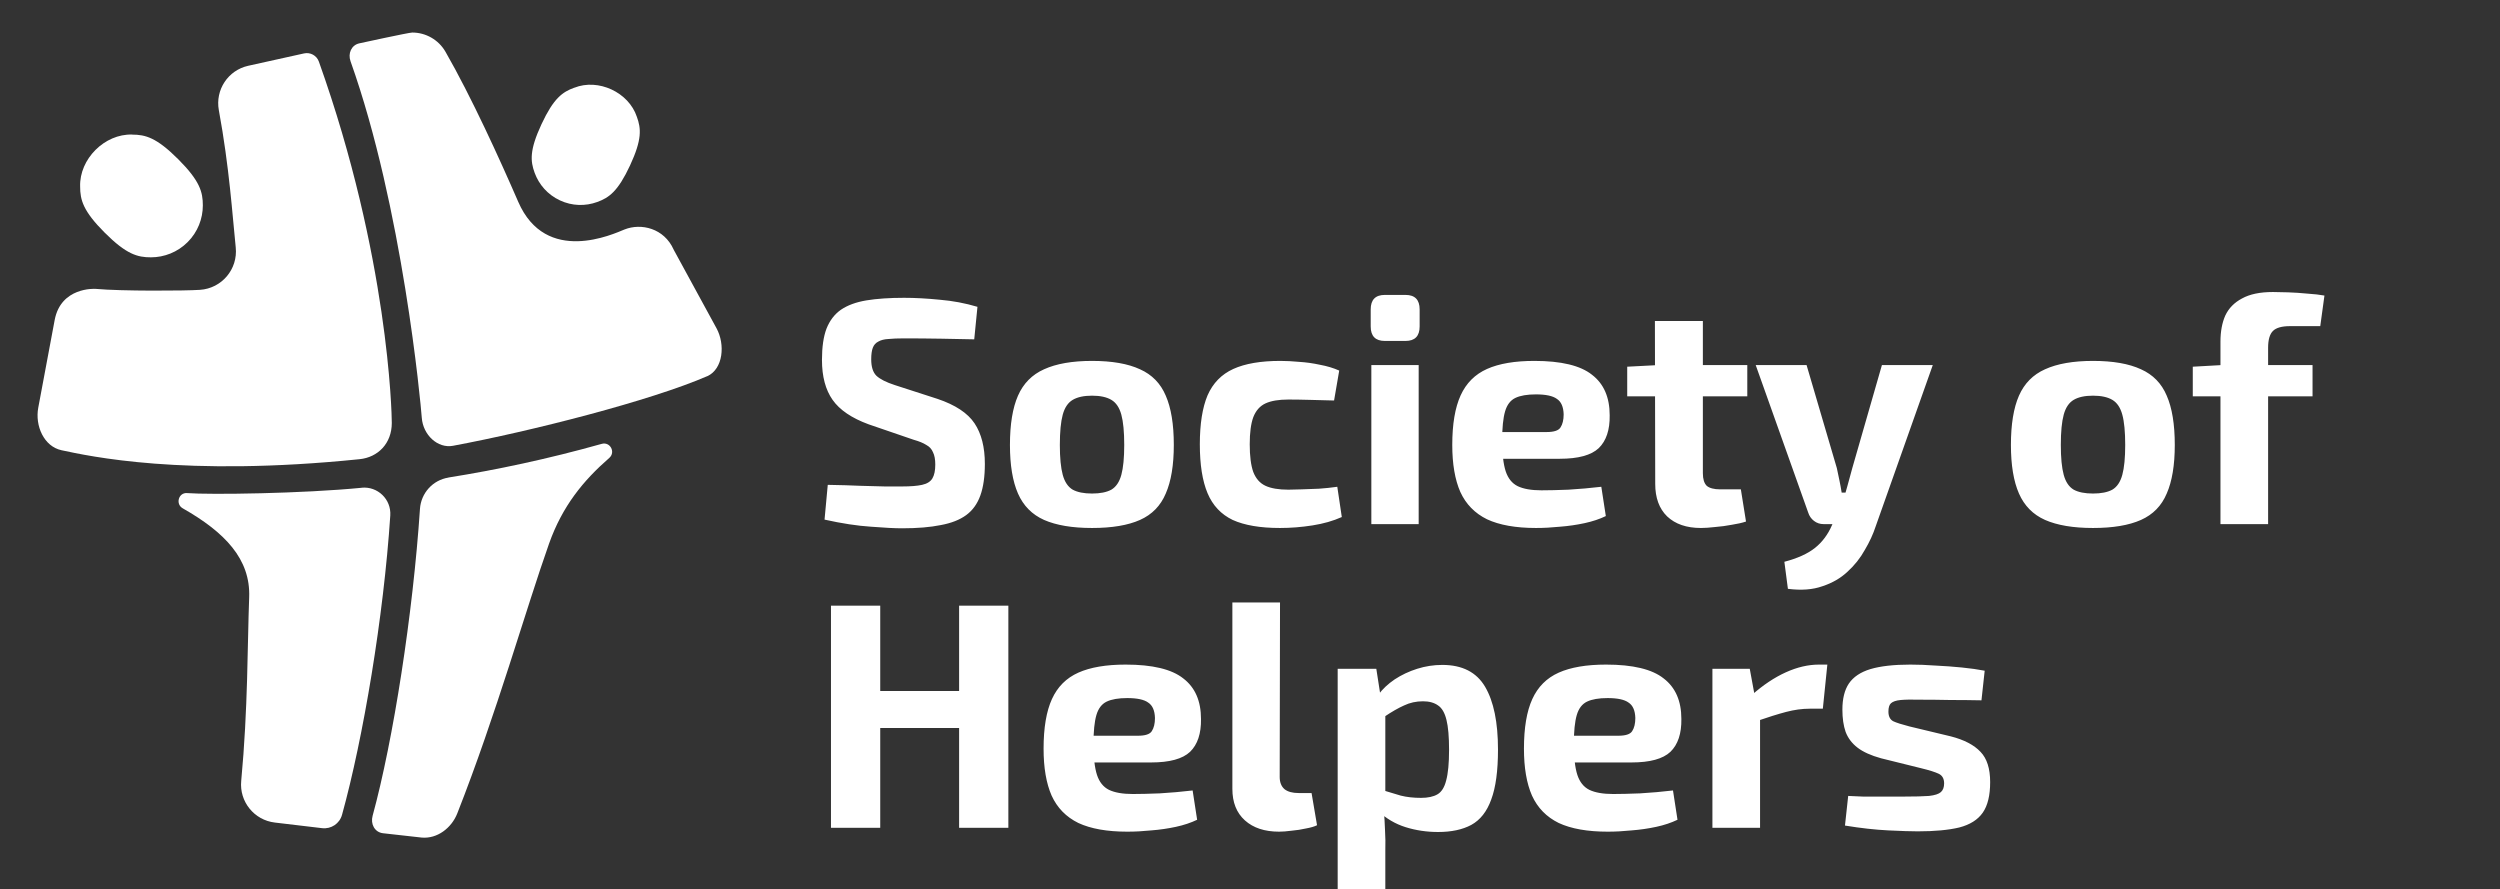
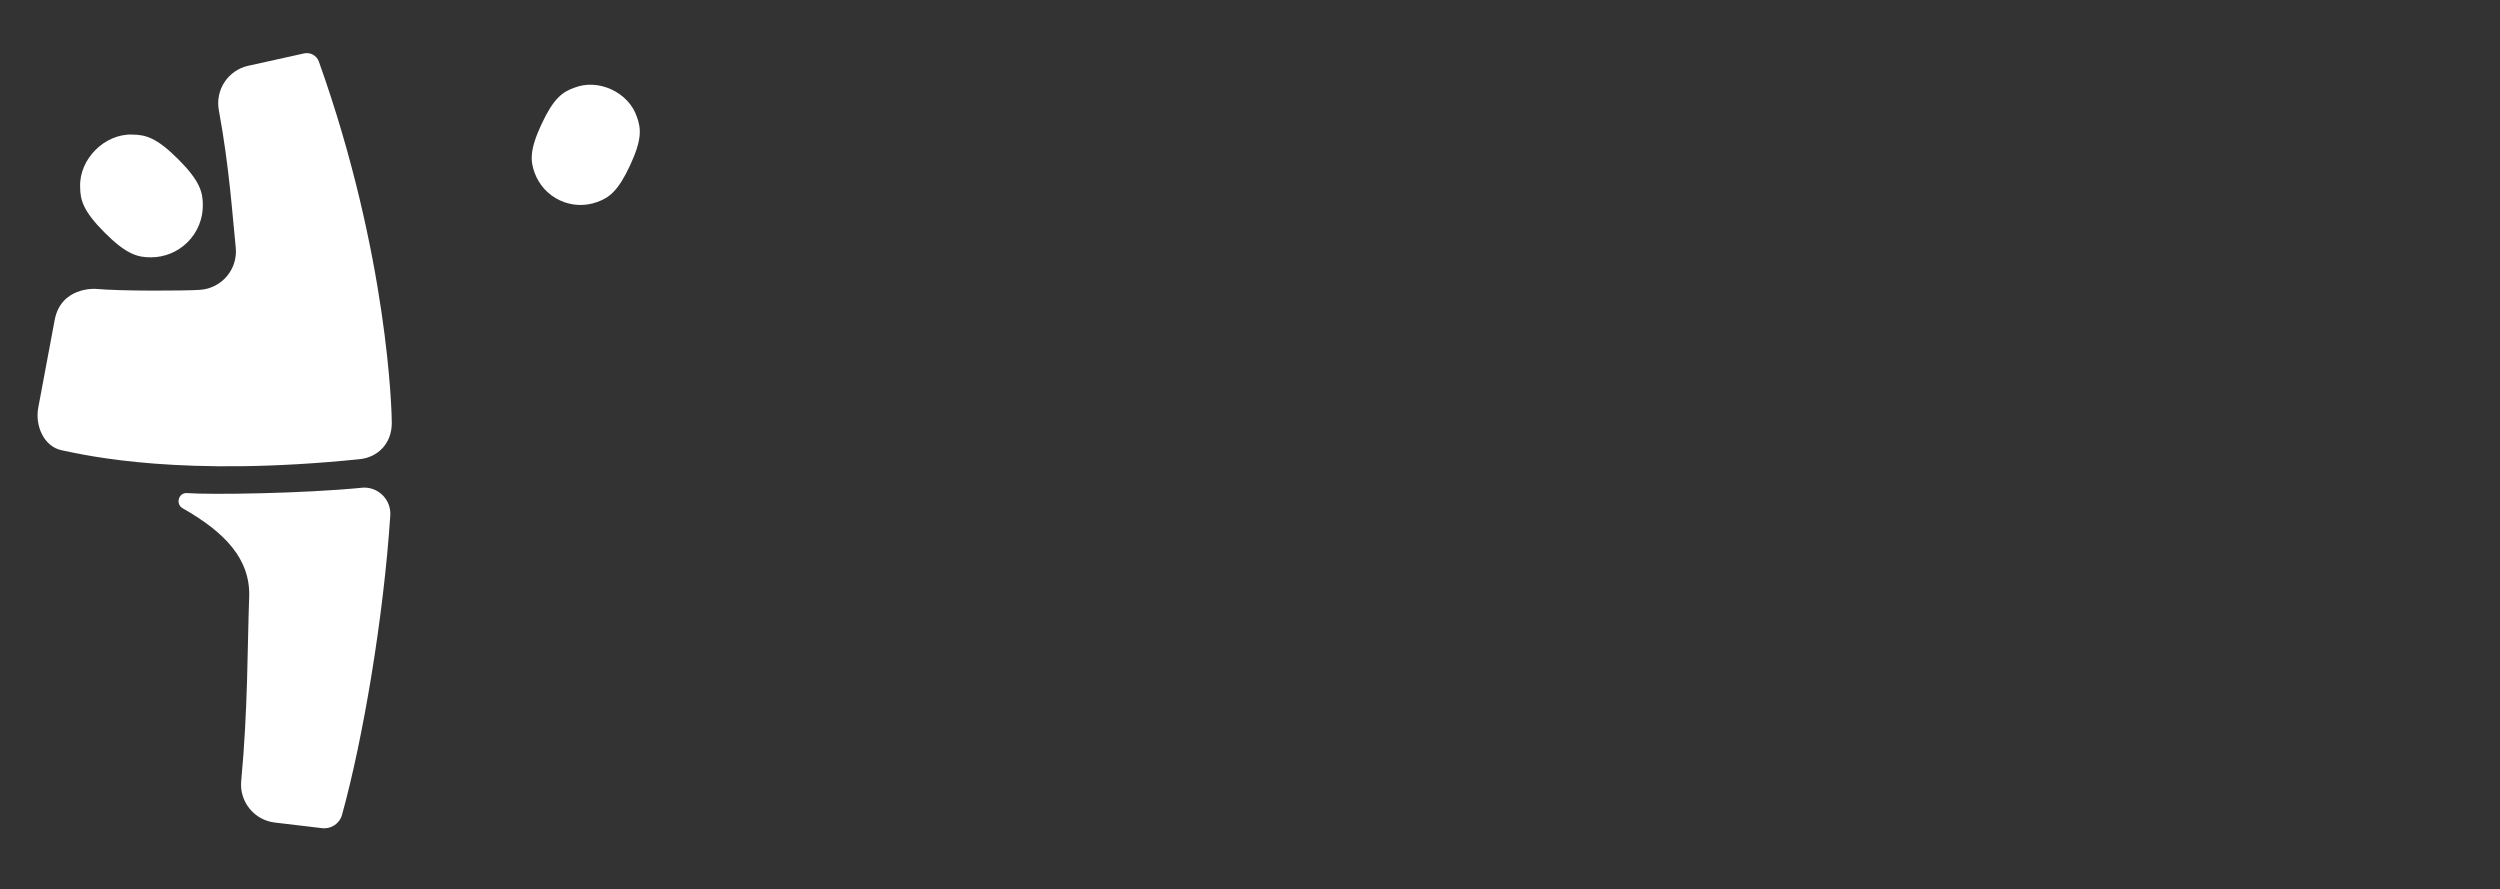
<svg xmlns="http://www.w3.org/2000/svg" width="461" height="164" viewBox="0 0 461 164" fill="none">
  <rect x="0" y="0" width="461" height="164" fill="#333333" stroke="none" />
  <g clip-path="url(#clip0_4_1628)">
-     <path d="M82.682 88.056C91.482 86.654 100.982 84.652 110.961 81.848C112.508 81.415 113.564 83.372 112.352 84.44C107.579 88.601 103.708 93.296 101.238 100.271C97 112.219 91.504 131.765 84.329 149.976C83.261 152.702 80.613 154.704 77.765 154.448C77.231 154.404 70.612 153.647 70.612 153.647C69.066 153.458 68.298 151.923 68.71 150.432C72.537 136.449 76.152 113.142 77.442 93.83C77.643 90.915 79.812 88.523 82.693 88.067L82.682 88.056Z" fill="white" />
-     <path d="M130.441 69.355C120.017 73.883 98.023 79.501 83.528 82.204C80.724 82.727 78.01 80.224 77.776 77.031C77.587 74.384 74.249 38.273 64.638 11.295C64.126 9.871 64.782 8.314 66.262 7.991C66.262 7.991 75.384 6 76.018 6C78.51 6 80.869 7.324 82.148 9.549C86.932 17.892 92.082 29.206 95.553 37.194C100.671 48.997 113.175 43.112 115.144 42.322C118.226 41.087 122.453 42.089 124.211 46.005C124.233 46.06 124.255 46.105 124.289 46.16L132.131 60.544C133.745 63.515 133.366 68.009 130.441 69.366V69.355Z" fill="white" />
    <path d="M66.685 89.936C69.644 89.647 72.158 92.072 71.969 95.042C70.745 113.676 66.985 136.115 63.069 150.254C62.624 151.867 61.067 152.913 59.398 152.713L50.676 151.678C46.871 151.233 44.113 147.818 44.48 144.002C45.737 130.641 45.614 118.972 45.948 110.139C46.215 103.097 41.476 98.157 33.689 93.73C32.32 92.951 32.921 90.804 34.49 90.926C38.773 91.249 55.76 91.015 66.685 89.947V89.936Z" fill="white" />
    <path d="M72.247 77.988C72.247 81.77 69.7 84.329 66.307 84.674C33.778 88 16.345 84.084 11.362 83.028C8.069 82.327 6.433 78.478 7.056 75.174L10.082 59.009C11.228 52.935 17.402 53.247 17.647 53.269C22.375 53.703 34.112 53.636 36.871 53.447C40.898 53.18 43.89 49.631 43.468 45.615C42.856 39.719 42.299 30.853 40.353 20.317C39.663 16.569 42.055 12.953 45.77 12.13L56.072 9.849C57.229 9.593 58.397 10.239 58.797 11.351C71.647 47.362 72.247 76.242 72.247 77.988Z" fill="white" />
    <path d="M24.366 24.812C19.293 24.656 14.621 29.328 14.777 34.401C14.777 36.86 15.311 38.907 19.316 42.912C23.32 46.917 25.379 47.451 27.826 47.451C30.273 47.451 32.732 46.516 34.601 44.647C36.47 42.778 37.404 40.32 37.404 37.872C37.404 35.425 36.87 33.367 32.865 29.362C28.861 25.357 26.803 24.823 24.355 24.823L24.366 24.812Z" fill="white" />
    <path d="M105.9 16.179C110.327 14.41 115.945 17.025 117.436 21.541C118.226 23.711 118.415 25.691 116.179 30.508C113.932 35.325 112.296 36.46 110.127 37.249C107.969 38.039 105.499 38.006 103.252 36.949C100.994 35.903 99.381 34.034 98.591 31.876C97.801 29.707 97.612 27.727 99.848 22.91C102.095 18.093 103.73 16.958 105.9 16.168V16.179Z" fill="white" />
  </g>
-   <path d="M166.708 54.916C168.726 54.916 170.922 55.035 173.297 55.272C175.671 55.47 177.987 55.906 180.242 56.578L179.649 62.574C177.907 62.534 175.869 62.495 173.534 62.455C171.2 62.416 168.904 62.396 166.648 62.396C165.54 62.396 164.591 62.435 163.799 62.514C163.047 62.554 162.434 62.712 161.959 62.989C161.484 63.227 161.147 63.603 160.95 64.117C160.752 64.632 160.653 65.344 160.653 66.254C160.653 67.639 160.969 68.649 161.603 69.282C162.275 69.915 163.403 70.489 164.986 71.003L172.881 73.556C176.166 74.664 178.442 76.168 179.708 78.067C180.975 79.967 181.608 82.46 181.608 85.547C181.608 87.882 181.331 89.821 180.777 91.365C180.223 92.908 179.352 94.115 178.165 94.986C176.977 95.856 175.414 96.47 173.475 96.826C171.536 97.222 169.161 97.419 166.352 97.419C165.006 97.419 163.087 97.321 160.593 97.123C158.1 96.964 155.251 96.529 152.045 95.817L152.639 89.406C154.974 89.445 156.992 89.505 158.694 89.584C160.435 89.623 161.919 89.663 163.146 89.702C164.373 89.702 165.441 89.702 166.352 89.702C167.935 89.702 169.161 89.603 170.032 89.406C170.942 89.208 171.575 88.812 171.932 88.218C172.288 87.625 172.466 86.774 172.466 85.666C172.466 84.716 172.327 83.964 172.05 83.41C171.813 82.816 171.397 82.361 170.804 82.045C170.25 81.689 169.478 81.372 168.489 81.095L160.178 78.246C157.051 77.098 154.835 75.594 153.529 73.734C152.223 71.874 151.57 69.42 151.57 66.373C151.57 63.998 151.847 62.079 152.401 60.615C152.995 59.111 153.885 57.944 155.073 57.112C156.3 56.281 157.863 55.708 159.762 55.391C161.702 55.074 164.017 54.916 166.708 54.916ZM201.372 66.551C205.052 66.551 208 67.066 210.217 68.094C212.433 69.084 214.016 70.707 214.966 72.962C215.955 75.218 216.45 78.246 216.45 82.045C216.45 85.765 215.955 88.753 214.966 91.008C214.016 93.264 212.433 94.887 210.217 95.876C208 96.865 205.052 97.36 201.372 97.36C197.731 97.36 194.782 96.865 192.527 95.876C190.31 94.887 188.708 93.264 187.718 91.008C186.729 88.753 186.234 85.765 186.234 82.045C186.234 78.246 186.729 75.218 187.718 72.962C188.708 70.707 190.31 69.084 192.527 68.094C194.782 67.066 197.731 66.551 201.372 66.551ZM201.372 72.962C199.868 72.962 198.681 73.219 197.81 73.734C196.939 74.248 196.326 75.159 195.97 76.465C195.614 77.771 195.435 79.631 195.435 82.045C195.435 84.419 195.614 86.259 195.97 87.565C196.326 88.871 196.939 89.782 197.81 90.296C198.681 90.771 199.868 91.008 201.372 91.008C202.876 91.008 204.063 90.771 204.933 90.296C205.804 89.782 206.417 88.871 206.774 87.565C207.13 86.259 207.308 84.419 207.308 82.045C207.308 79.631 207.13 77.771 206.774 76.465C206.417 75.159 205.804 74.248 204.933 73.734C204.063 73.219 202.876 72.962 201.372 72.962ZM236.089 66.551C237.158 66.551 238.325 66.611 239.592 66.729C240.858 66.808 242.125 66.986 243.391 67.263C244.697 67.501 245.884 67.857 246.953 68.332L246.003 73.853C244.42 73.813 242.896 73.773 241.432 73.734C240.007 73.694 238.721 73.675 237.573 73.675C235.793 73.675 234.388 73.912 233.359 74.387C232.33 74.862 231.578 75.713 231.103 76.939C230.668 78.127 230.45 79.789 230.45 81.926C230.45 84.103 230.668 85.804 231.103 87.031C231.578 88.258 232.33 89.109 233.359 89.584C234.388 90.059 235.793 90.296 237.573 90.296C238.207 90.296 239.018 90.276 240.007 90.237C240.997 90.197 242.065 90.157 243.213 90.118C244.361 90.039 245.488 89.92 246.597 89.762L247.428 95.342C245.845 96.054 244.044 96.569 242.026 96.885C240.007 97.202 238.009 97.36 236.03 97.36C232.389 97.36 229.48 96.865 227.304 95.876C225.167 94.847 223.623 93.205 222.673 90.949C221.724 88.693 221.249 85.686 221.249 81.926C221.249 78.166 221.724 75.159 222.673 72.903C223.663 70.647 225.246 69.025 227.422 68.035C229.599 67.046 232.488 66.551 236.089 66.551ZM261.603 67.323V96.648H252.876V67.323H261.603ZM259.169 54.382C260.91 54.382 261.781 55.272 261.781 57.053V60.199C261.781 61.98 260.91 62.871 259.169 62.871H255.37C253.628 62.871 252.758 61.98 252.758 60.199V57.053C252.758 55.272 253.628 54.382 255.37 54.382H259.169ZM282.936 66.551C287.882 66.551 291.424 67.402 293.561 69.104C295.738 70.766 296.826 73.259 296.826 76.583C296.866 79.274 296.193 81.293 294.808 82.638C293.423 83.944 291.029 84.597 287.625 84.597H271.241V79.67H285.191C286.537 79.67 287.388 79.393 287.744 78.839C288.14 78.246 288.338 77.434 288.338 76.405C288.298 75.02 287.882 74.07 287.091 73.556C286.339 73.002 285.053 72.725 283.232 72.725C281.61 72.725 280.343 72.942 279.433 73.378C278.523 73.813 277.89 74.644 277.534 75.871C277.177 77.098 276.999 78.879 276.999 81.214C276.999 83.667 277.217 85.567 277.652 86.912C278.088 88.218 278.82 89.129 279.849 89.643C280.917 90.157 282.382 90.415 284.242 90.415C285.587 90.415 287.249 90.375 289.228 90.296C291.246 90.177 293.265 89.999 295.283 89.762L296.114 95.164C294.966 95.718 293.66 96.153 292.196 96.47C290.732 96.786 289.228 97.004 287.685 97.123C286.141 97.281 284.657 97.36 283.232 97.36C279.512 97.36 276.505 96.826 274.209 95.757C271.954 94.649 270.311 92.967 269.282 90.712C268.293 88.456 267.798 85.567 267.798 82.045C267.798 78.206 268.313 75.159 269.342 72.903C270.371 70.647 271.993 69.025 274.209 68.035C276.425 67.046 279.334 66.551 282.936 66.551ZM314.009 59.19V87.269C314.009 88.337 314.246 89.109 314.721 89.584C315.236 90.019 316.067 90.237 317.215 90.237H321.014L321.964 96.173C321.251 96.41 320.381 96.608 319.352 96.767C318.323 96.964 317.294 97.103 316.265 97.182C315.236 97.301 314.365 97.36 313.653 97.36C311.001 97.36 308.924 96.648 307.42 95.223C305.955 93.798 305.223 91.8 305.223 89.228L305.164 59.19H314.009ZM322.201 67.323V73.081H300.059V67.62L305.758 67.323H322.201ZM356.403 67.323L345.896 97.004C345.421 98.468 344.748 99.933 343.878 101.397C343.046 102.901 341.978 104.246 340.672 105.433C339.406 106.621 337.862 107.511 336.042 108.105C334.261 108.738 332.144 108.896 329.69 108.58L329.037 103.593C331.451 102.96 333.331 102.109 334.676 101.041C336.022 99.972 337.071 98.567 337.823 96.826L339.663 92.73C340.019 91.859 340.355 90.811 340.672 89.584C341.028 88.317 341.325 87.229 341.562 86.319L347.024 67.323H356.403ZM333.133 67.323L338.713 86.319C338.871 87.071 339.03 87.823 339.188 88.575C339.346 89.326 339.485 90.078 339.603 90.83H341.206L338.416 96.648H336.279C335.606 96.648 335.013 96.45 334.498 96.054C333.984 95.659 333.628 95.144 333.43 94.511L323.754 67.323H333.133ZM385.952 66.551C389.632 66.551 392.58 67.066 394.796 68.094C397.013 69.084 398.596 70.707 399.545 72.962C400.535 75.218 401.03 78.246 401.03 82.045C401.03 85.765 400.535 88.753 399.545 91.008C398.596 93.264 397.013 94.887 394.796 95.876C392.58 96.865 389.632 97.36 385.952 97.36C382.311 97.36 379.362 96.865 377.107 95.876C374.89 94.887 373.288 93.264 372.298 91.008C371.309 88.753 370.814 85.765 370.814 82.045C370.814 78.246 371.309 75.218 372.298 72.962C373.288 70.707 374.89 69.084 377.107 68.094C379.362 67.066 382.311 66.551 385.952 66.551ZM385.952 72.962C384.448 72.962 383.26 73.219 382.39 73.734C381.519 74.248 380.906 75.159 380.55 76.465C380.193 77.771 380.015 79.631 380.015 82.045C380.015 84.419 380.193 86.259 380.55 87.565C380.906 88.871 381.519 89.782 382.39 90.296C383.26 90.771 384.448 91.008 385.952 91.008C387.455 91.008 388.643 90.771 389.513 90.296C390.384 89.782 390.997 88.871 391.353 87.565C391.71 86.259 391.888 84.419 391.888 82.045C391.888 79.631 391.71 77.771 391.353 76.465C390.997 75.159 390.384 74.248 389.513 73.734C388.643 73.219 387.455 72.962 385.952 72.962ZM419.13 53.848C419.842 53.848 420.772 53.867 421.92 53.907C423.107 53.947 424.294 54.026 425.482 54.144C426.709 54.224 427.757 54.342 428.628 54.501L427.856 60.14H422.276C420.772 60.14 419.724 60.437 419.13 61.03C418.536 61.624 418.24 62.653 418.24 64.117V96.648H409.454V62.989C409.454 61.129 409.751 59.527 410.344 58.181C410.978 56.836 412.006 55.787 413.431 55.035C414.856 54.243 416.755 53.848 419.13 53.848ZM426.432 67.323V73.081H404.349V67.62L409.632 67.323H426.432ZM162.315 111.688V152.648H153.233V111.688H162.315ZM177.512 127.419V134.245H161.84V127.419H177.512ZM185.941 111.688V152.648H176.859V111.688H185.941ZM207.573 122.551C212.52 122.551 216.062 123.402 218.199 125.104C220.376 126.766 221.464 129.259 221.464 132.583C221.504 135.274 220.831 137.293 219.446 138.638C218.061 139.944 215.666 140.597 212.263 140.597H195.879V135.67H209.829C211.175 135.67 212.025 135.393 212.382 134.839C212.777 134.245 212.975 133.434 212.975 132.405C212.936 131.02 212.52 130.07 211.729 129.556C210.977 129.002 209.69 128.725 207.87 128.725C206.247 128.725 204.981 128.942 204.071 129.378C203.161 129.813 202.527 130.644 202.171 131.871C201.815 133.098 201.637 134.879 201.637 137.214C201.637 139.667 201.855 141.567 202.29 142.912C202.725 144.218 203.457 145.129 204.486 145.643C205.555 146.158 207.019 146.415 208.879 146.415C210.225 146.415 211.887 146.375 213.866 146.296C215.884 146.177 217.902 145.999 219.921 145.762L220.752 151.164C219.604 151.718 218.298 152.153 216.834 152.47C215.369 152.786 213.866 153.004 212.322 153.123C210.779 153.281 209.295 153.36 207.87 153.36C204.15 153.36 201.142 152.826 198.847 151.757C196.591 150.649 194.949 148.967 193.92 146.712C192.93 144.456 192.436 141.567 192.436 138.045C192.436 134.206 192.95 131.159 193.979 128.903C195.008 126.647 196.631 125.025 198.847 124.035C201.063 123.046 203.972 122.551 207.573 122.551ZM236.035 111.094L235.975 143.269C235.975 144.258 236.272 145.01 236.866 145.524C237.459 145.999 238.33 146.237 239.478 146.237H241.852L242.861 152.173C242.386 152.41 241.714 152.608 240.843 152.767C239.972 152.964 239.082 153.103 238.172 153.182C237.261 153.301 236.49 153.36 235.857 153.36C233.205 153.36 231.108 152.668 229.564 151.282C228.021 149.897 227.249 147.958 227.249 145.465V111.094H236.035ZM265.961 122.61C269.641 122.61 272.273 123.956 273.856 126.647C275.439 129.338 276.23 133.197 276.23 138.223C276.23 142.141 275.815 145.208 274.984 147.424C274.192 149.64 272.965 151.203 271.303 152.114C269.681 152.984 267.643 153.42 265.189 153.42C263.092 153.42 261.093 153.123 259.193 152.529C257.294 151.935 255.612 150.946 254.148 149.561L254.741 145.643C256.047 146.039 257.234 146.395 258.303 146.712C259.411 146.989 260.658 147.127 262.043 147.127C263.309 147.127 264.318 146.909 265.07 146.474C265.822 146.039 266.356 145.188 266.673 143.922C267.029 142.616 267.207 140.736 267.207 138.282C267.207 135.868 267.049 134.028 266.732 132.761C266.416 131.455 265.901 130.565 265.189 130.09C264.477 129.576 263.547 129.318 262.399 129.318C261.133 129.318 259.965 129.576 258.897 130.09C257.828 130.565 256.621 131.258 255.275 132.168L254.148 128.131C254.939 127.063 255.948 126.113 257.175 125.282C258.441 124.451 259.827 123.798 261.33 123.323C262.834 122.848 264.378 122.61 265.961 122.61ZM253.791 123.323L254.622 128.665L255.454 129.556V148.611L255.157 149.324C255.275 150.511 255.355 151.738 255.394 153.004C255.473 154.31 255.493 155.596 255.454 156.863V163.927H246.668V123.323H253.791ZM296.153 122.551C301.1 122.551 304.642 123.402 306.779 125.104C308.955 126.766 310.044 129.259 310.044 132.583C310.083 135.274 309.411 137.293 308.025 138.638C306.64 139.944 304.246 140.597 300.843 140.597H284.459V135.67H298.409C299.754 135.67 300.605 135.393 300.961 134.839C301.357 134.245 301.555 133.434 301.555 132.405C301.515 131.02 301.1 130.07 300.308 129.556C299.556 129.002 298.27 128.725 296.45 128.725C294.827 128.725 293.561 128.942 292.651 129.378C291.74 129.813 291.107 130.644 290.751 131.871C290.395 133.098 290.217 134.879 290.217 137.214C290.217 139.667 290.434 141.567 290.87 142.912C291.305 144.218 292.037 145.129 293.066 145.643C294.135 146.158 295.599 146.415 297.459 146.415C298.804 146.415 300.467 146.375 302.445 146.296C304.464 146.177 306.482 145.999 308.5 145.762L309.331 151.164C308.184 151.718 306.878 152.153 305.413 152.47C303.949 152.786 302.445 153.004 300.902 153.123C299.359 153.281 297.874 153.36 296.45 153.36C292.73 153.36 289.722 152.826 287.427 151.757C285.171 150.649 283.529 148.967 282.5 146.712C281.51 144.456 281.016 141.567 281.016 138.045C281.016 134.206 281.53 131.159 282.559 128.903C283.588 126.647 285.21 125.025 287.427 124.035C289.643 123.046 292.552 122.551 296.153 122.551ZM322.655 123.323L323.724 129.14L324.555 129.912V152.648H315.769V123.323H322.655ZM336.962 122.551L336.131 130.684H333.697C332.312 130.684 330.867 130.882 329.363 131.277C327.86 131.673 325.96 132.267 323.665 133.058L323.071 128.131C325.129 126.311 327.207 124.926 329.304 123.976C331.402 123.026 333.44 122.551 335.418 122.551H336.962ZM352.263 122.551C353.688 122.551 355.231 122.61 356.893 122.729C358.555 122.808 360.178 122.927 361.761 123.085C363.344 123.244 364.749 123.442 365.976 123.679L365.382 129.14C363.482 129.101 361.563 129.081 359.624 129.081C357.724 129.041 355.864 129.022 354.044 129.022C352.5 128.982 351.313 129.002 350.482 129.081C349.651 129.16 349.057 129.358 348.701 129.675C348.385 129.952 348.226 130.466 348.226 131.218C348.226 132.089 348.523 132.682 349.117 132.999C349.71 133.276 350.7 133.593 352.085 133.949L359.743 135.789C362.196 136.422 364.017 137.372 365.204 138.638C366.391 139.865 366.985 141.725 366.985 144.218C366.985 146.672 366.53 148.552 365.619 149.858C364.709 151.164 363.265 152.074 361.286 152.588C359.307 153.063 356.755 153.301 353.628 153.301C352.401 153.301 350.581 153.241 348.167 153.123C345.753 153.004 343.101 152.707 340.212 152.232L340.806 146.771C341.518 146.811 342.429 146.85 343.537 146.89C344.645 146.89 345.852 146.89 347.158 146.89C348.464 146.89 349.77 146.89 351.076 146.89C353.094 146.89 354.637 146.85 355.706 146.771C356.774 146.652 357.507 146.415 357.902 146.059C358.298 145.702 358.496 145.168 358.496 144.456C358.496 143.585 358.16 142.992 357.487 142.675C356.814 142.358 355.745 142.022 354.281 141.666L346.861 139.826C345.001 139.311 343.556 138.658 342.527 137.867C341.499 137.075 340.766 136.106 340.331 134.958C339.935 133.81 339.737 132.445 339.737 130.862C339.737 128.844 340.133 127.241 340.925 126.053C341.756 124.827 343.082 123.936 344.902 123.382C346.762 122.828 349.216 122.551 352.263 122.551Z" fill="white" />
  <defs>
    <clipPath id="clip0_4_1628">
      <rect width="126.154" height="148.459" fill="white" transform="translate(6.923 6)" />
    </clipPath>
  </defs>
</svg>